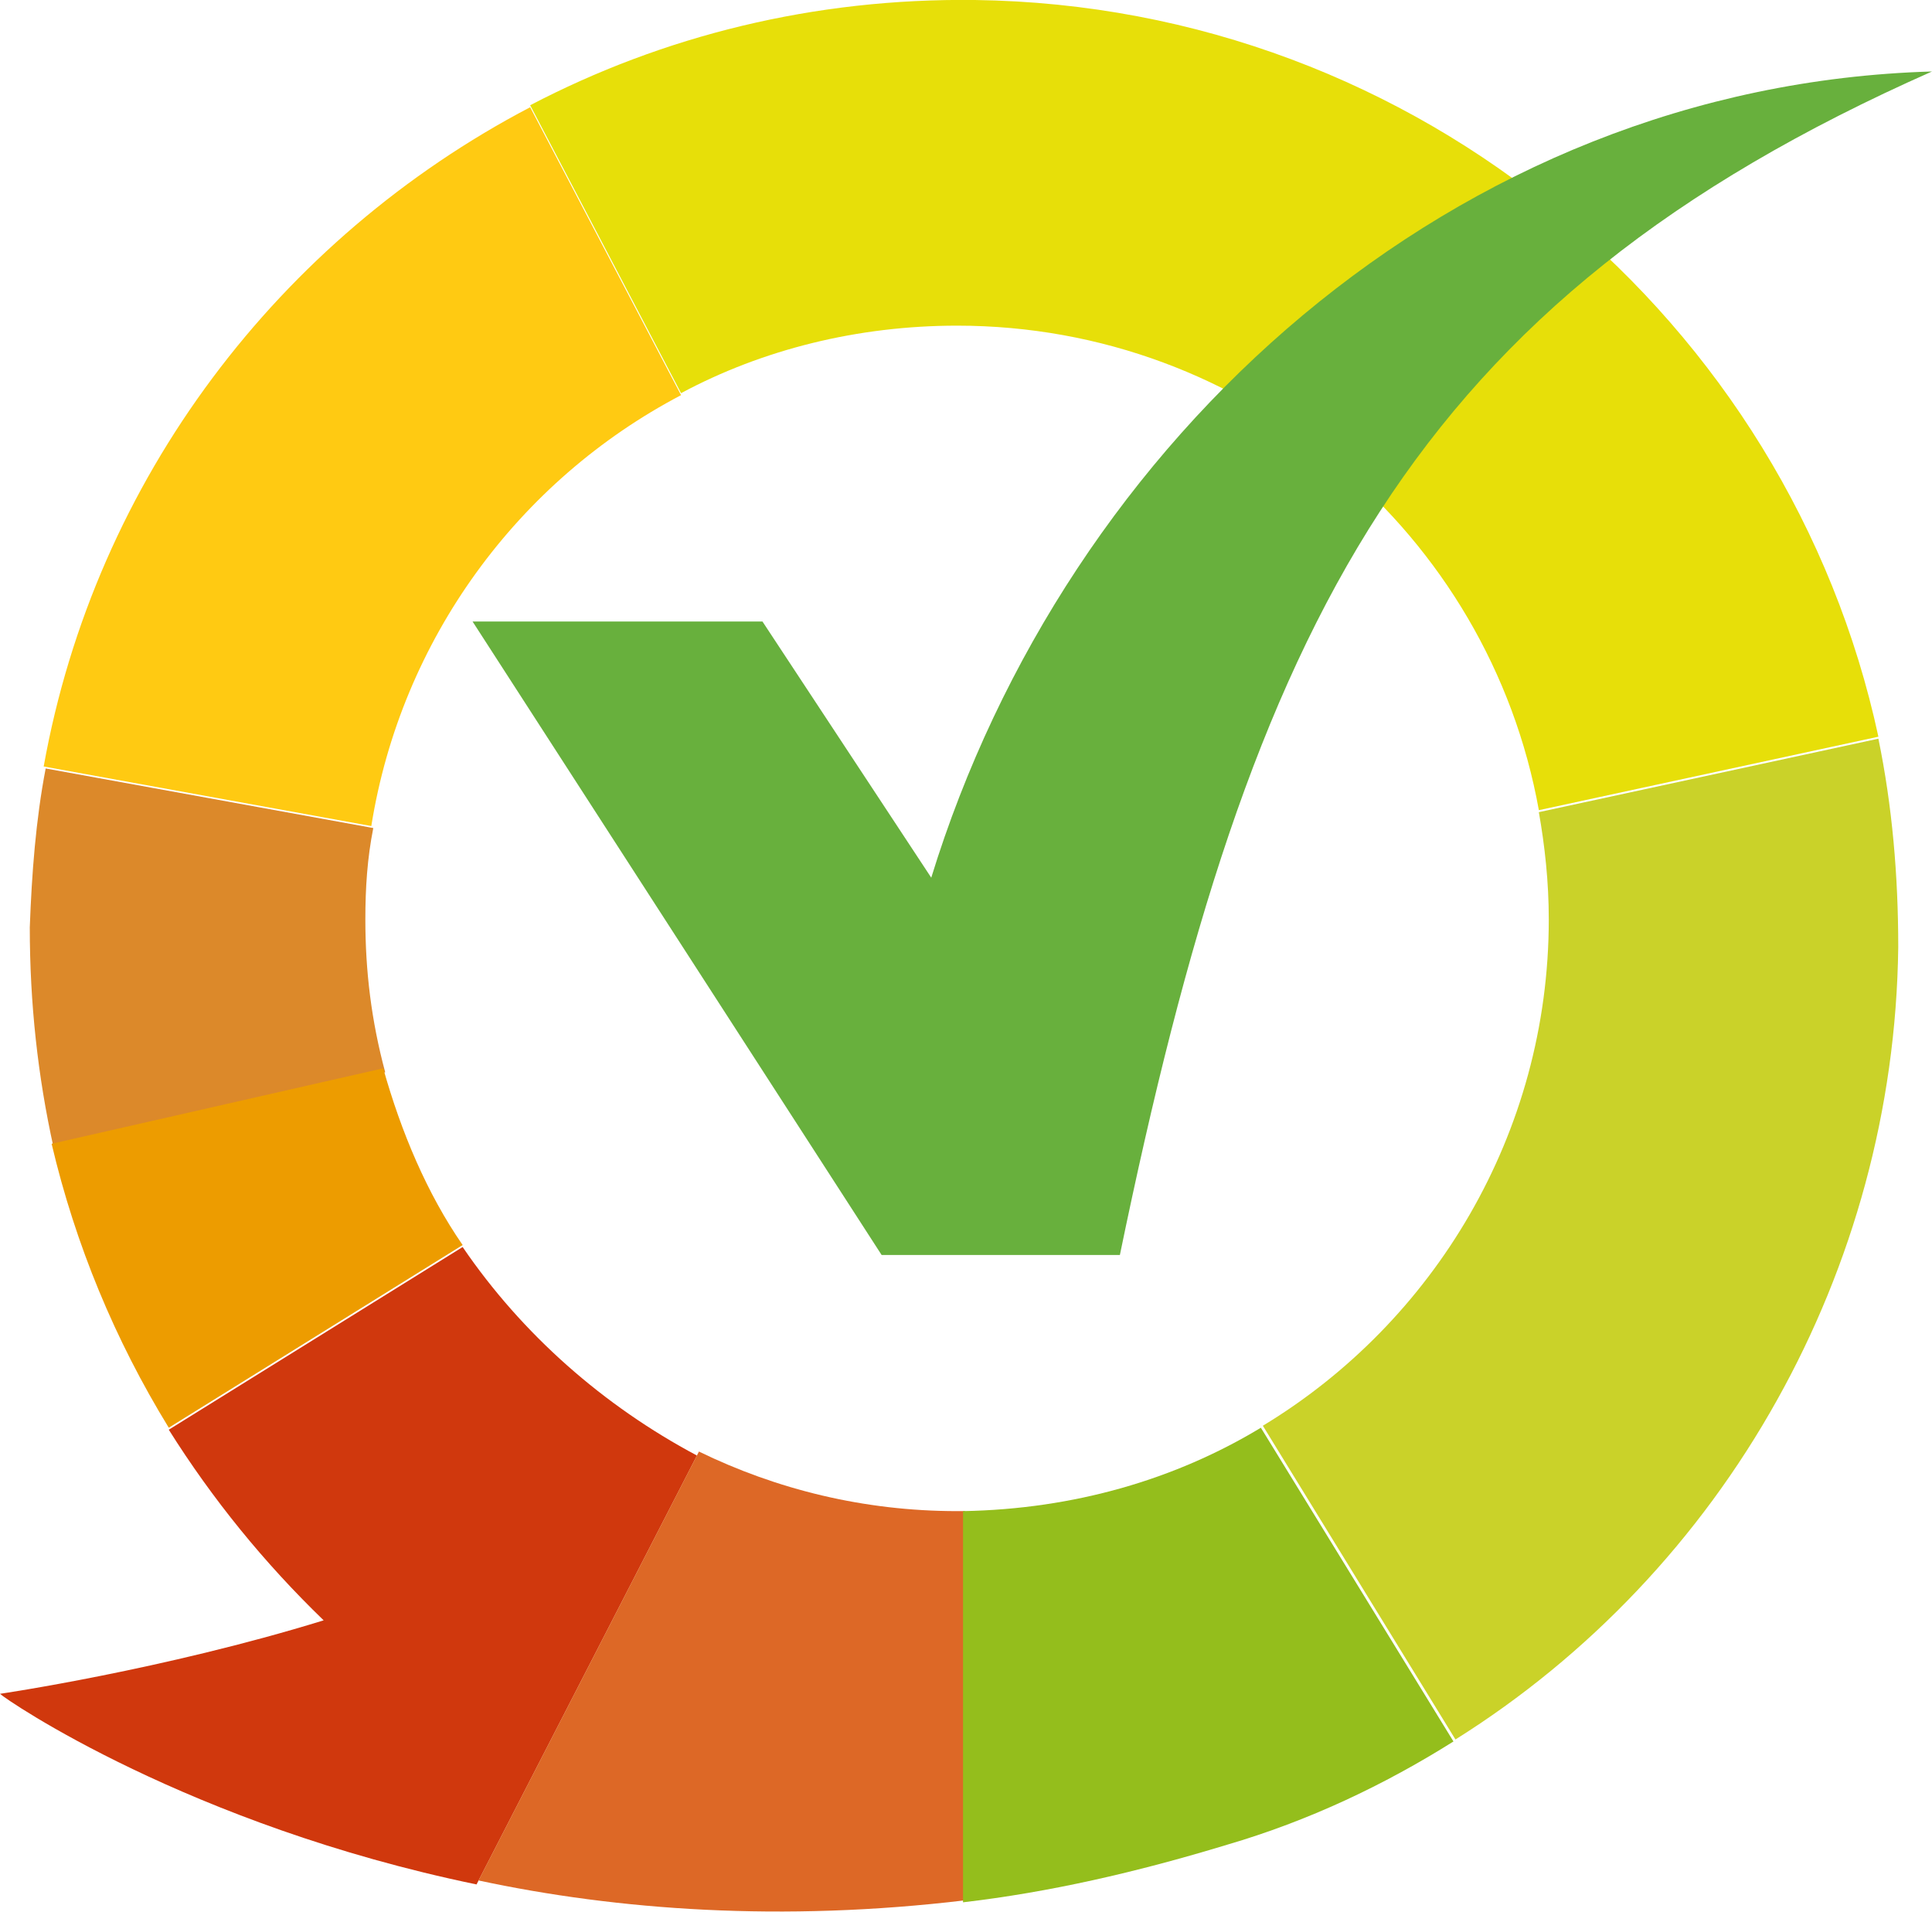
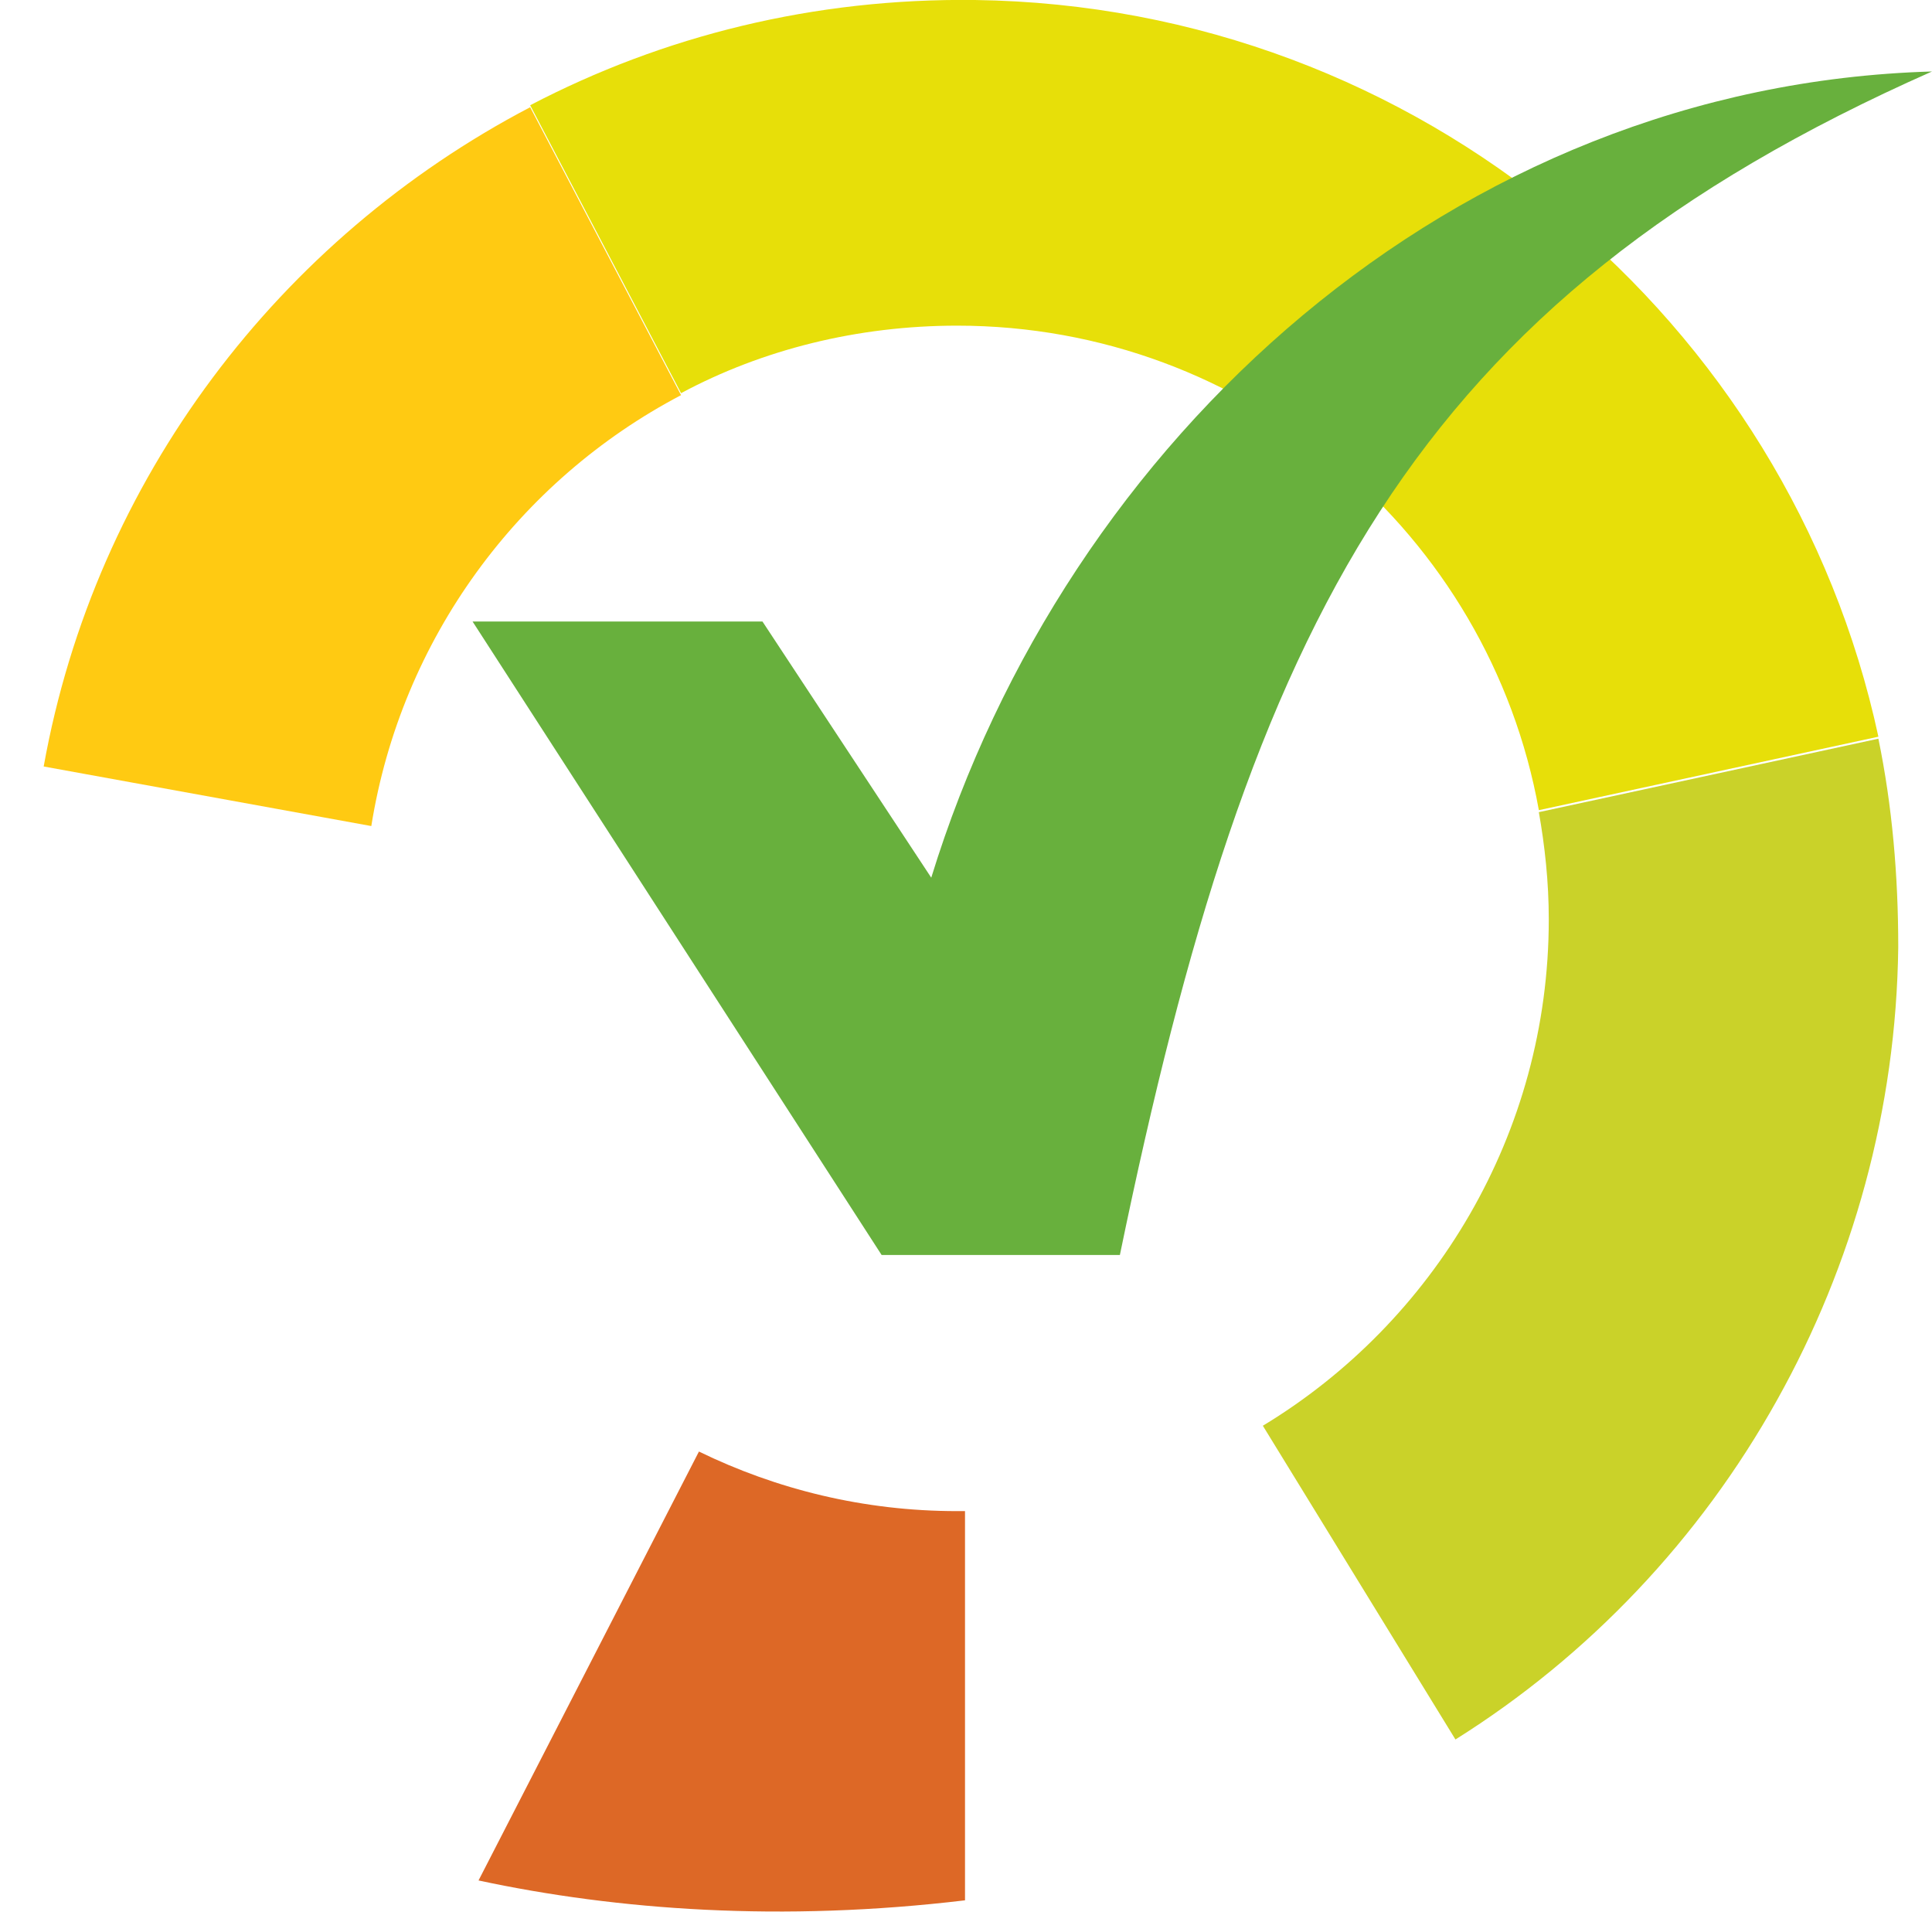
<svg xmlns="http://www.w3.org/2000/svg" version="1.1" id="Laag_1" x="0px" y="0px" viewBox="0 0 97.3 96.3" style="enable-background:new 0 0 97.3 96.3;" xml:space="preserve">
  <style type="text/css">
	.st0{fill:#FFCA12;}
	.st1{fill:#DC892A;}
	.st2{fill:#ED9C00;}
	.st3{fill:#D0380D;}
	.st4{fill:#DD6826;}
	.st5{fill:#94BE1C;}
	.st6{fill:#CAD229;}
	.st7{fill:#E7DF09;}
	.st8{fill:#68B03D;}
</style>
  <g id="Page-1">
    <g id="KV_x5F_Klanten_x5F_Vertellen_x5F_RGB-01-_x28_1_x29_">
      <g id="Group">
        <path id="Shape_00000040558387752955833770000015468480601064007608_" class="st0" d="M34.3,19.9L26.7,5.4     C14.1,12,4.8,24.1,2.2,38.6l16.5,3C20.2,32.2,26.1,24.2,34.3,19.9" />
-         <path id="Shape_00000108307174026043194360000015237456932527780791_" class="st1" d="M18.4,46.3c0-1.6,0.1-3.1,0.4-4.6l-16.5-3     c-0.5,2.6-0.7,5.3-0.8,8c0,3.8,0.4,7.5,1.2,11.1L19.4,54C18.7,51.4,18.4,48.9,18.4,46.3" />
-         <path id="Shape_00000042004358484152074420000005351633134117265800_" class="st2" d="M19.3,53.8L2.6,57.6     c1.2,5.1,3.2,9.9,5.9,14.3l14.8-9.2C21.5,60.1,20.2,57,19.3,53.8" />
-         <path id="Shape_00000109008900964534140850000015038475870225940394_" class="st3" d="M23.3,62.8L8.5,72c2.2,3.5,4.8,6.7,7.8,9.6     C8.2,84.1,0,85.3,0,85.3c0.3,0.3,9.5,6.6,24,9.6l11.1-21.6C30.4,70.8,26.3,67.2,23.3,62.8" />
        <path id="Shape_00000036228469866830607390000002049351107260232599_" class="st4" d="M48.2,76.1c-4.7,0-9.1-1.1-13-3L24.1,94.7     c7,1.5,15.3,2.1,24.5,1V76.1H48.2" />
-         <path id="Shape_00000178885544344800153880000017202502313014056890_" class="st5" d="M48.5,76.1v19.7c4.3-0.5,8.7-1.5,13.3-2.9     l0,0c4.1-1.2,7.9-3,11.4-5.2l-9.7-15.8C59.2,74.5,54.1,76,48.5,76.1" />
        <path id="Shape_00000162347315115638049870000013713900050373240970_" class="st6" d="M78,46.3c0,10.8-5.8,20.3-14.4,25.5     l9.7,15.8c6.7-4.2,12.3-10.1,16.2-17.1l0,0c3.8-6.8,6-14.6,6.1-22.8c0-3.6-0.3-7.1-1-10.5l-17.1,3.7C77.8,42.6,78,44.4,78,46.3" />
        <path id="Shape_00000112595614369942977360000007781425451405637309_" class="st7" d="M49.1,0C41-0.1,33.4,1.8,26.7,5.3l7.6,14.5     c4.1-2.2,8.9-3.4,13.9-3.4c14.6,0,26.8,10.5,29.3,24.4l17.1-3.7C90.1,16.2,71.5,0.3,49.1,0" />
        <path id="Shape_00000163754886908030731540000014024383785155289235_" class="st8" d="M46.9,44.2l-8.5-12.9H23.8l20.6,31.9h12     c6.6-32,14.7-48,40.9-59.6C73.2,4.3,53.7,22.1,46.9,44.2" />
      </g>
    </g>
  </g>
</svg>